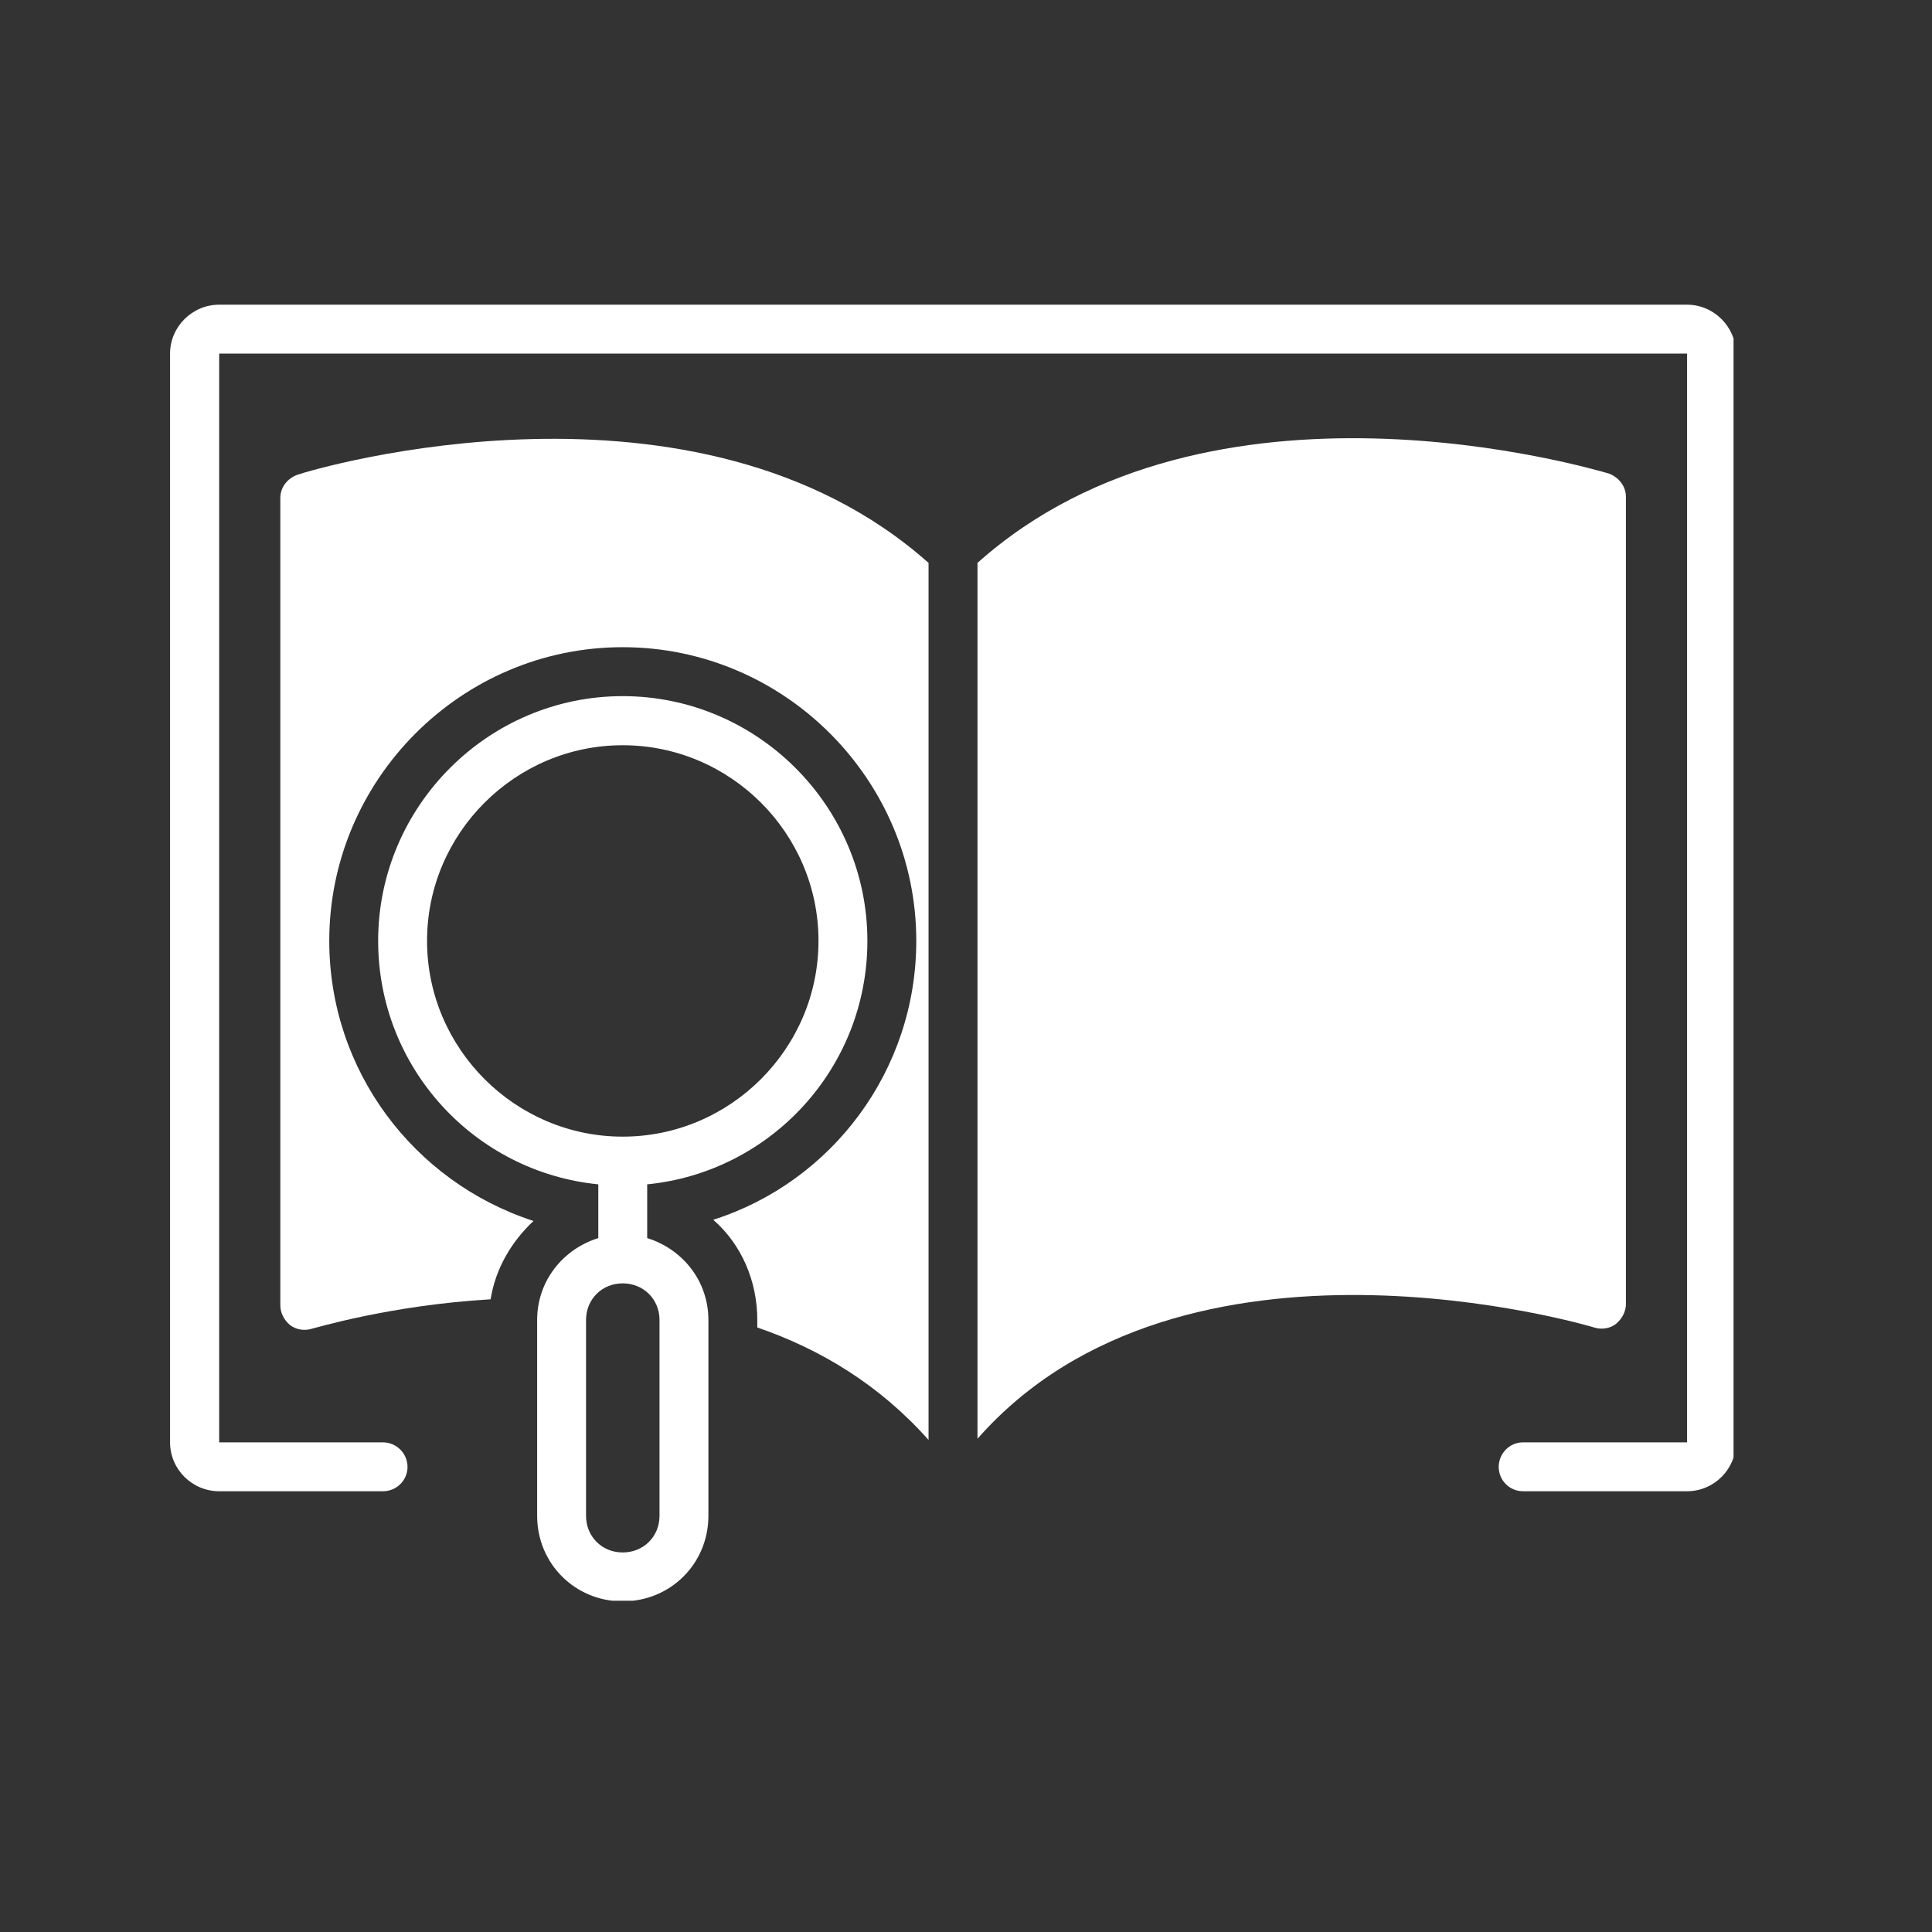
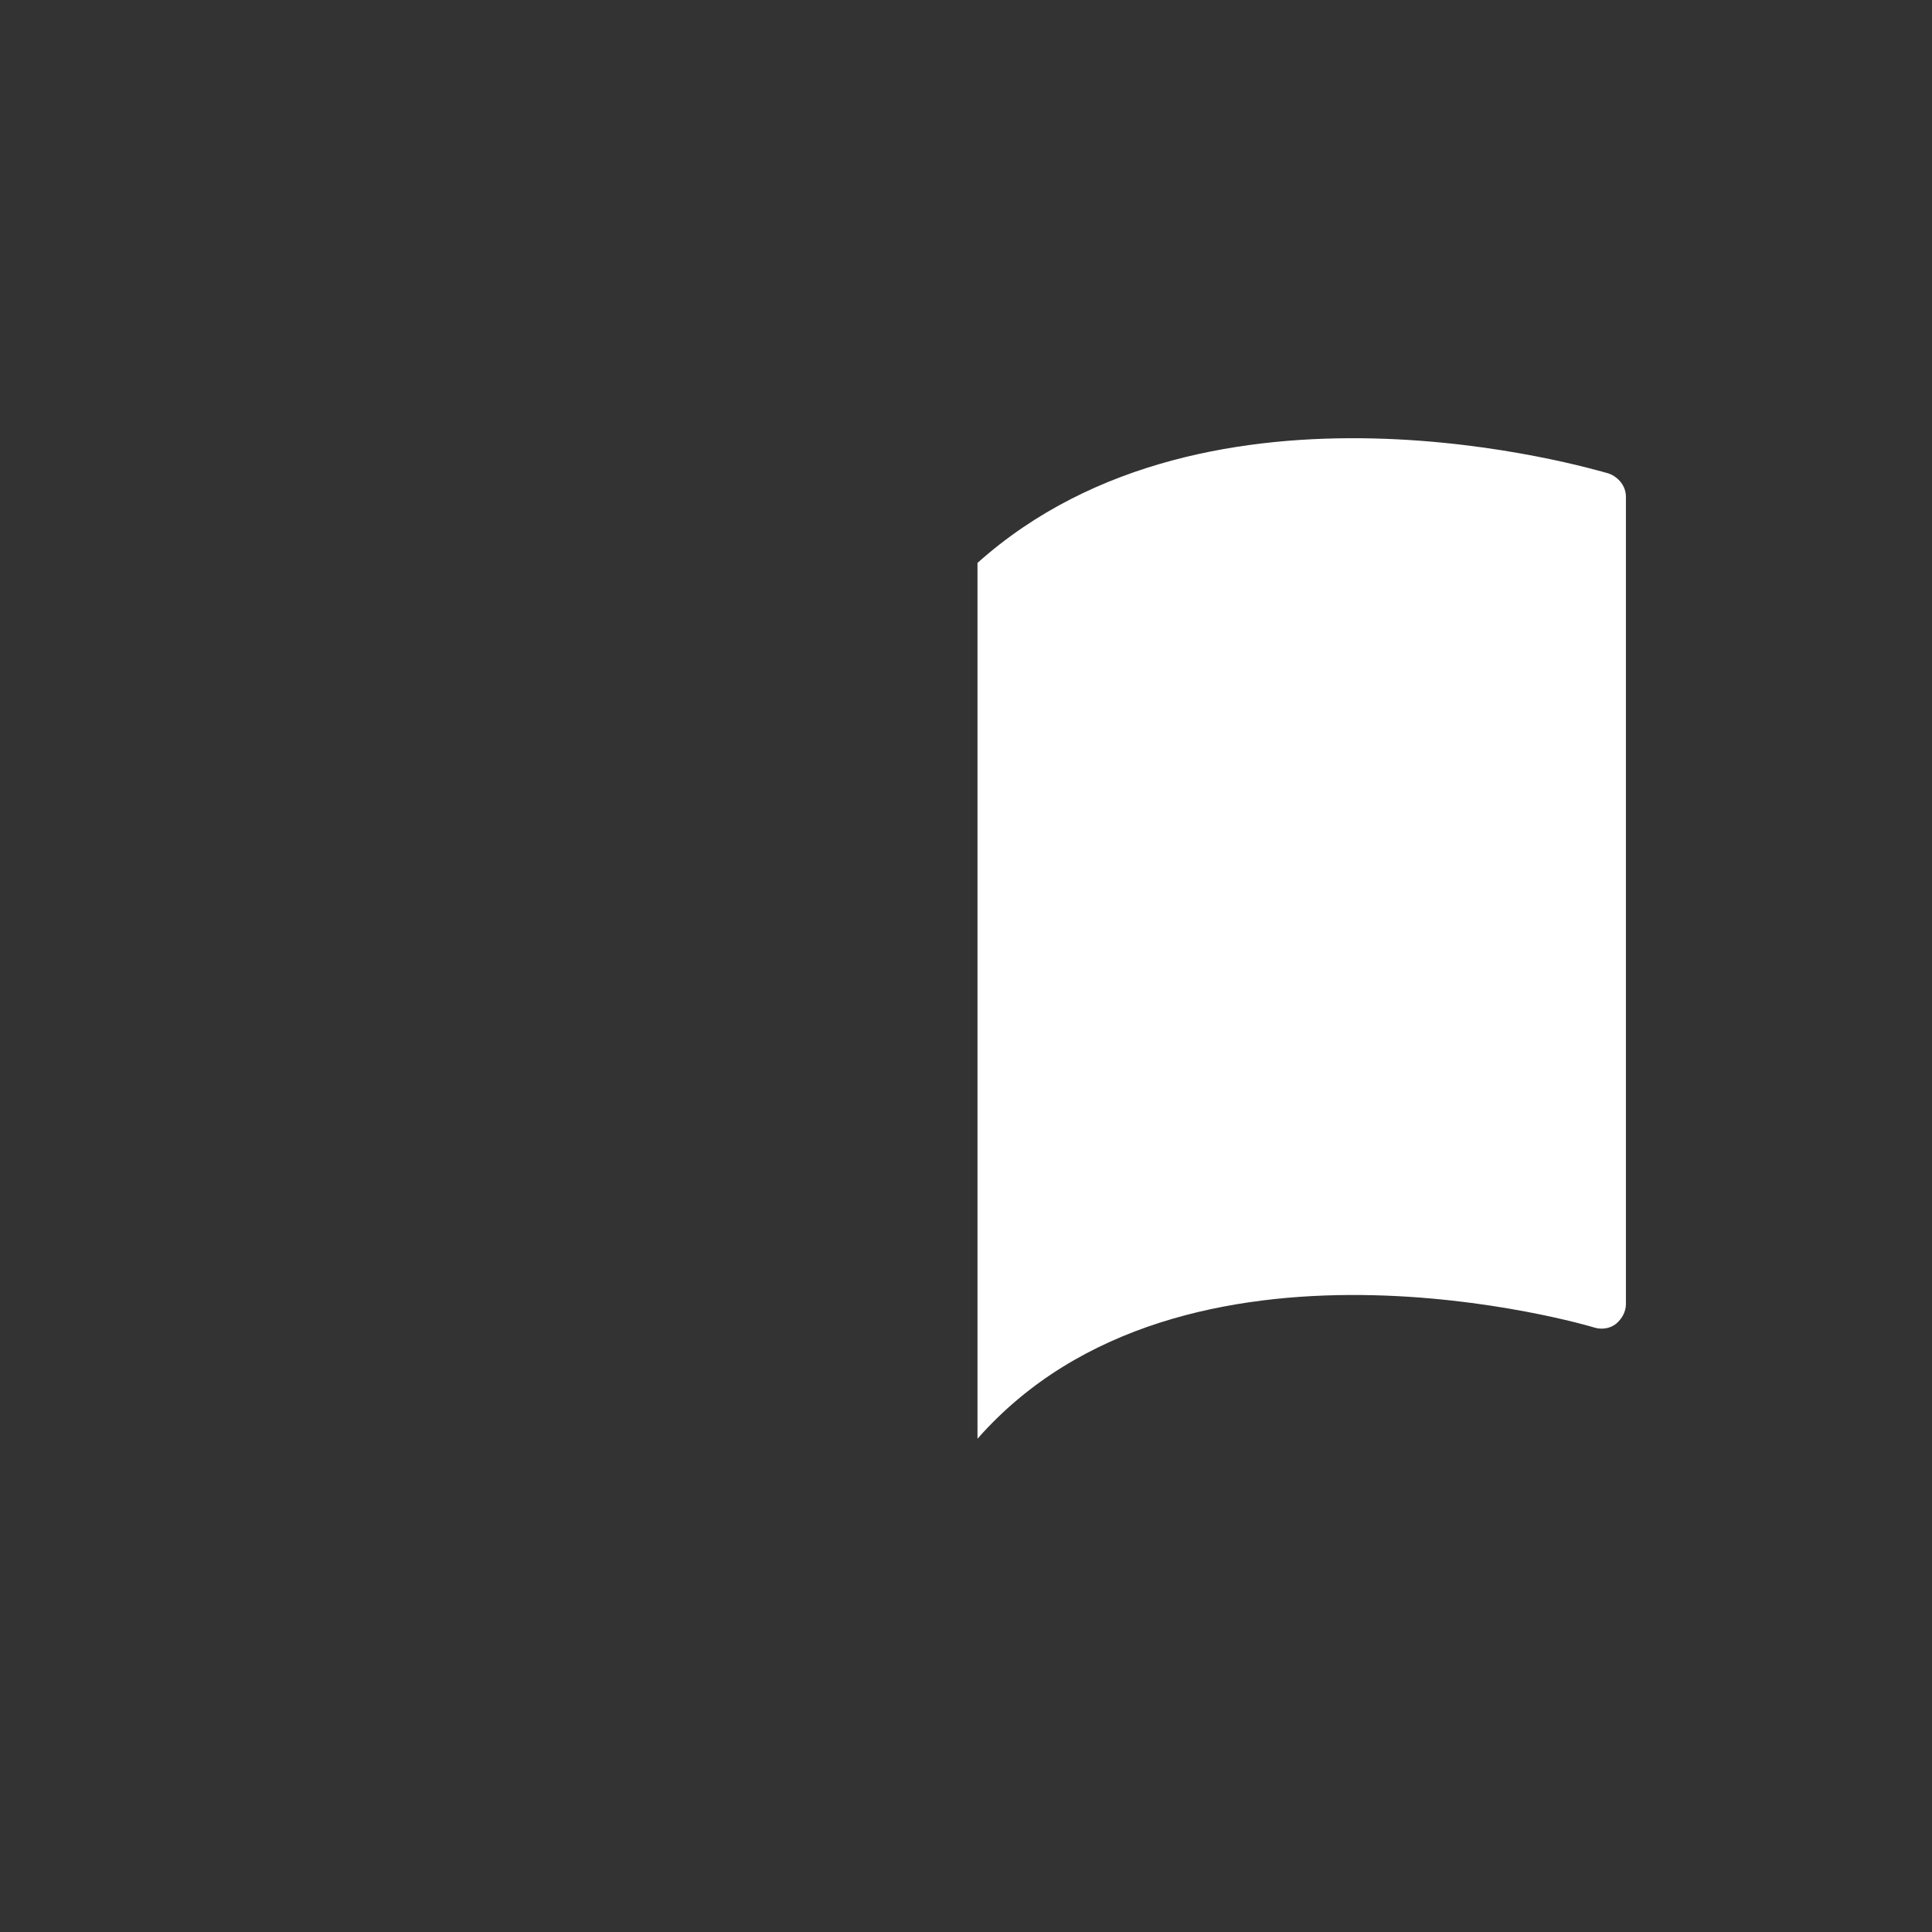
<svg xmlns="http://www.w3.org/2000/svg" version="1.0" preserveAspectRatio="xMidYMid meet" height="50" viewBox="0 0 37.5 37.5" zoomAndPan="magnify" width="50">
  <rect x="0" y="0" width="37.5" height="37.5" fill="#333333" stroke="none" />
  <defs>
    <clipPath id="66a9e22651">
-       <path clip-rule="nonzero" d="M 7 13 L 17 13 L 17 31.07 L 7 31.07 Z M 7 13" />
-     </clipPath>
+       </clipPath>
    <clipPath id="90f62046fe">
      <path clip-rule="nonzero" d="M 3.301 5.906 L 33.648 5.906 L 33.648 29 L 3.301 29 Z M 3.301 5.906" />
    </clipPath>
  </defs>
  <g clip-path="url(#66a9e22651)">
-     <path fill-rule="nonzero" fill-opacity="1" d="M 12.562 24.031 L 12.562 22.988 C 14.961 22.75 16.836 20.73 16.836 18.262 C 16.836 15.648 14.699 13.512 12.086 13.512 C 9.477 13.512 7.34 15.648 7.34 18.262 C 7.34 20.73 9.215 22.75 11.613 22.988 L 11.613 24.031 C 10.926 24.246 10.426 24.863 10.426 25.621 L 10.426 29.422 C 10.426 30.348 11.16 31.082 12.086 31.082 C 13.016 31.082 13.75 30.348 13.75 29.422 L 13.75 25.621 C 13.75 24.863 13.25 24.246 12.562 24.031 Z M 8.289 18.262 C 8.289 16.172 10 14.465 12.086 14.465 C 14.176 14.465 15.887 16.172 15.887 18.262 C 15.887 20.352 14.176 22.062 12.086 22.062 C 10 22.062 8.289 20.352 8.289 18.262 Z M 12.801 29.422 C 12.801 29.824 12.492 30.133 12.086 30.133 C 11.684 30.133 11.375 29.824 11.375 29.422 L 11.375 25.621 C 11.375 25.219 11.684 24.91 12.086 24.91 C 12.492 24.91 12.801 25.219 12.801 25.621 Z M 12.801 29.422" fill="#ffffff" />
-   </g>
+     </g>
  <g clip-path="url(#90f62046fe)">
-     <path fill-rule="nonzero" fill-opacity="1" d="M 32.746 5.914 L 4.254 5.914 C 3.73 5.914 3.301 6.344 3.301 6.863 L 3.301 27.996 C 3.301 28.52 3.73 28.945 4.254 28.945 L 7.434 28.945 C 7.695 28.945 7.91 28.734 7.91 28.473 C 7.91 28.211 7.695 27.996 7.434 27.996 L 4.254 27.996 L 4.254 6.863 L 32.746 6.863 L 32.746 27.996 L 29.562 27.996 C 29.301 27.996 29.09 28.211 29.09 28.473 C 29.09 28.734 29.301 28.945 29.562 28.945 L 32.746 28.945 C 33.266 28.945 33.695 28.52 33.695 27.996 L 33.695 6.863 C 33.695 6.344 33.266 5.914 32.746 5.914 Z M 32.746 5.914" fill="#ffffff" />
-   </g>
-   <path fill-rule="nonzero" fill-opacity="1" d="M 5.773 9.215 C 5.582 9.285 5.441 9.453 5.441 9.668 L 5.441 25.336 C 5.441 25.48 5.512 25.621 5.629 25.719 C 5.75 25.812 5.914 25.836 6.059 25.789 C 6.082 25.789 7.551 25.336 9.523 25.219 C 9.617 24.625 9.926 24.102 10.355 23.699 C 8.027 22.941 6.391 20.777 6.391 18.262 C 6.391 15.129 8.953 12.562 12.086 12.562 C 15.223 12.562 17.785 15.129 17.785 18.262 C 17.785 20.777 16.148 22.941 13.844 23.676 C 14.391 24.152 14.699 24.863 14.699 25.621 L 14.699 25.766 C 15.934 26.191 17.074 26.883 18.023 27.949 L 18.023 10.926 C 13.512 6.914 6.105 9.098 5.773 9.215 Z M 5.773 9.215" fill="#ffffff" />
+     </g>
  <path fill-rule="nonzero" fill-opacity="1" d="M 31.367 25.695 C 31.484 25.598 31.559 25.457 31.559 25.312 L 31.559 9.645 C 31.559 9.43 31.414 9.262 31.227 9.191 C 30.891 9.098 23.484 6.891 18.973 10.926 L 18.973 27.926 C 22.961 23.391 30.867 25.742 30.941 25.766 C 31.082 25.812 31.25 25.789 31.367 25.695 Z M 31.367 25.695" fill="#ffffff" />
</svg>